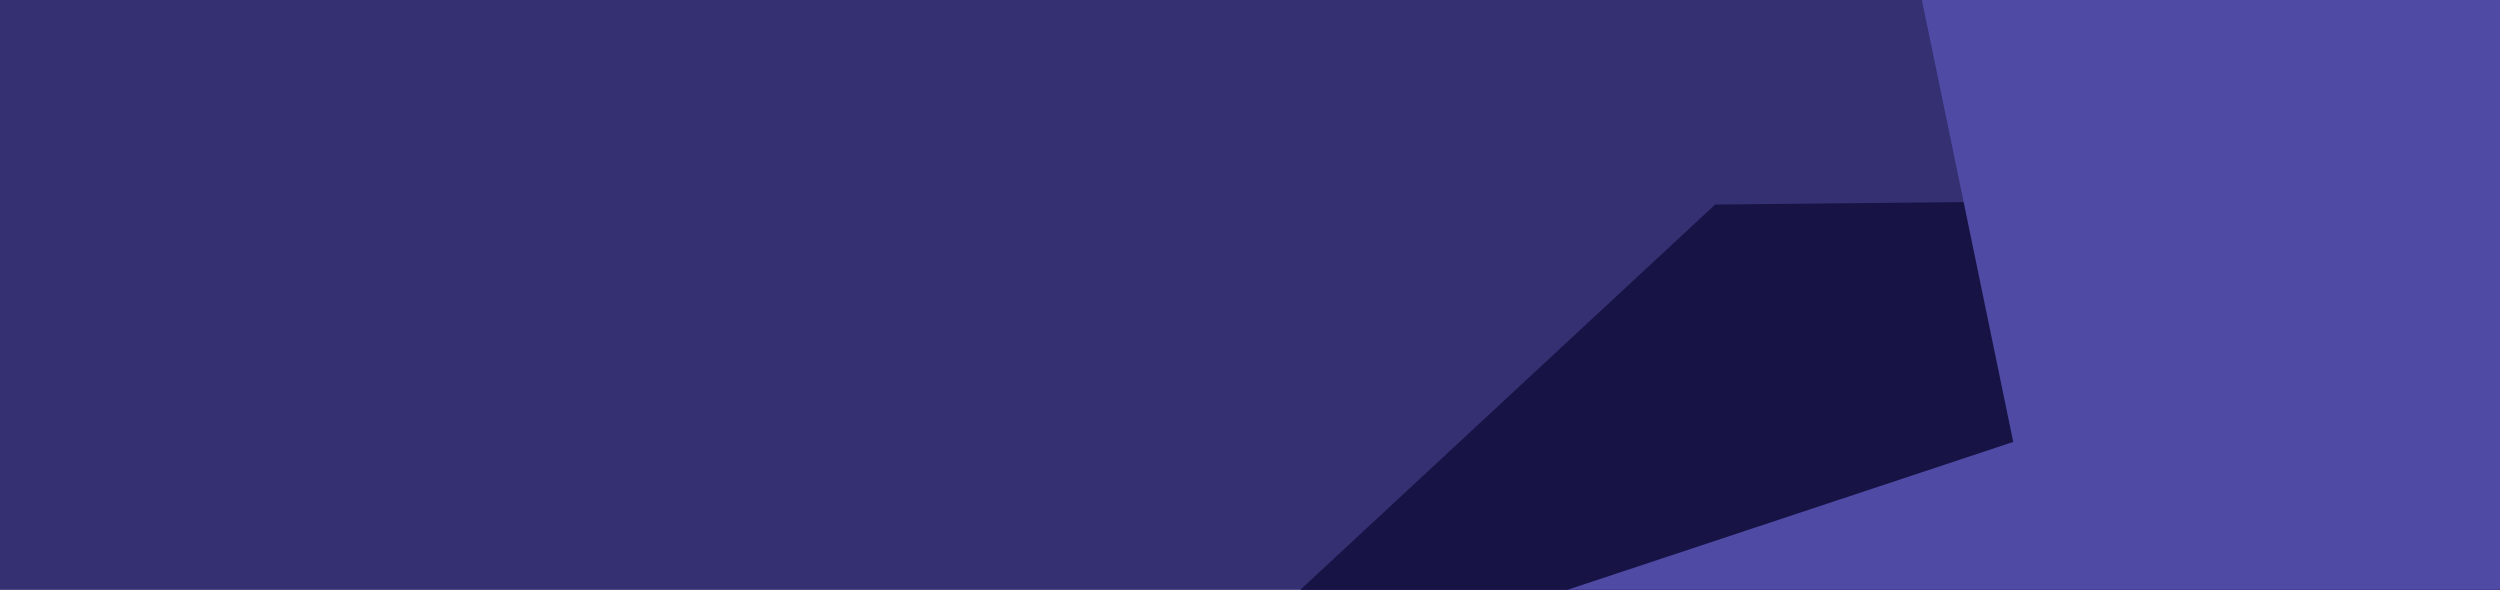
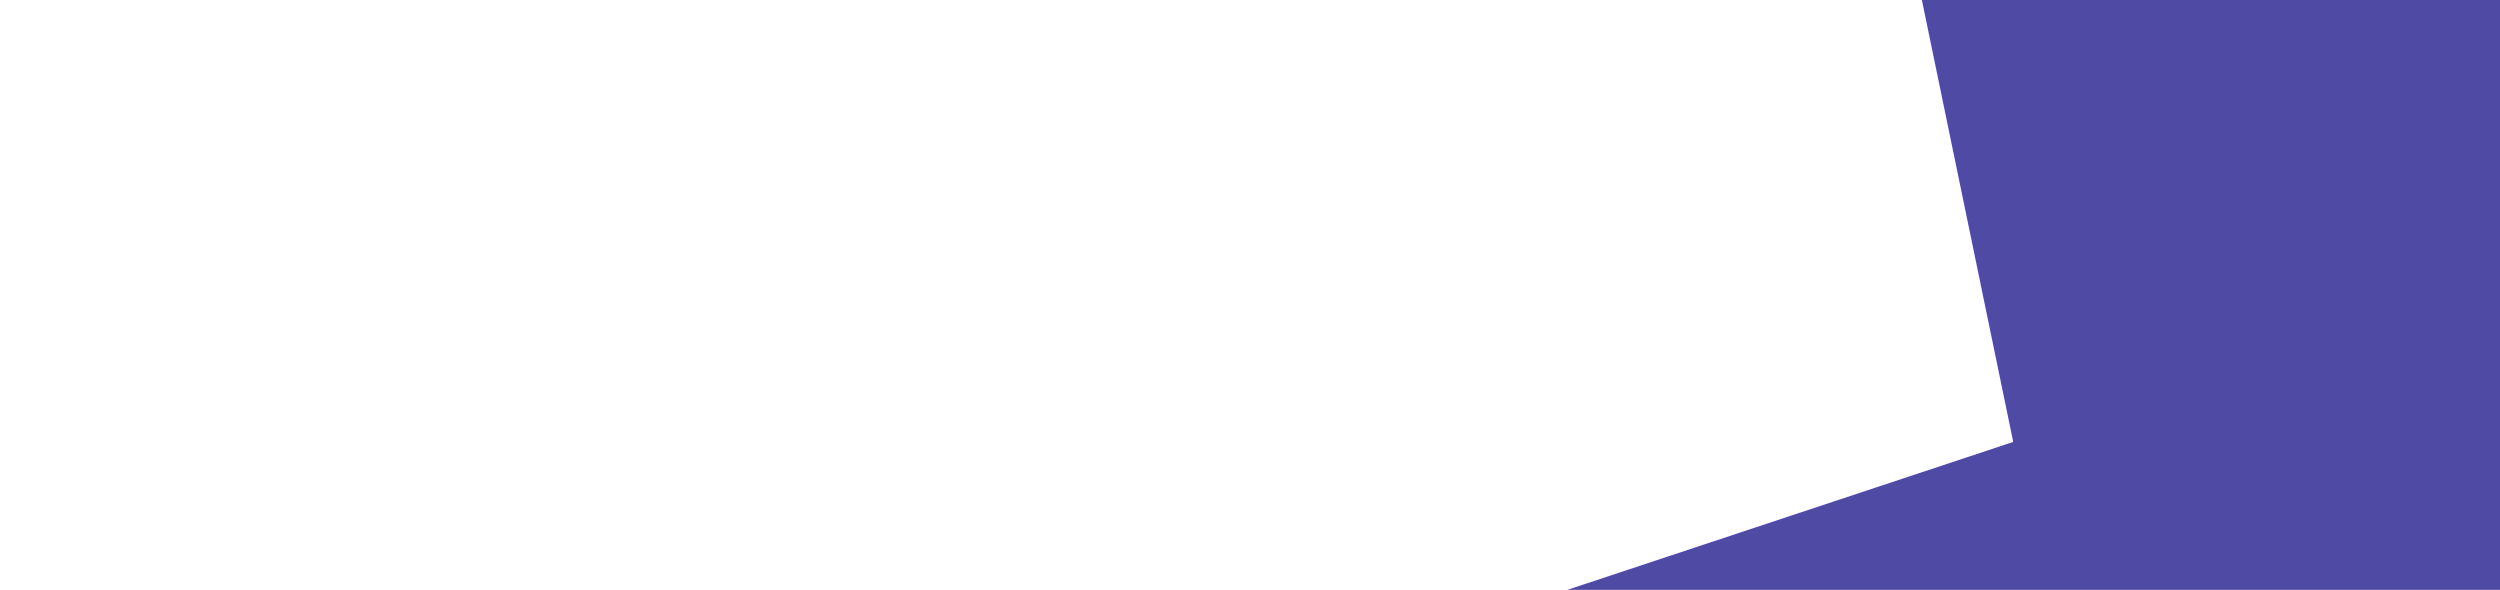
<svg xmlns="http://www.w3.org/2000/svg" width="1920" height="453" viewBox="0 0 1920 453" fill="none">
  <g clip-path="url(#clip0_251_14)">
-     <path d="M1920 0H0V453H1920V0Z" fill="#343072" />
-     <path d="M1317.24 157.105L1920 151V453H998.6L1317.24 157.105Z" fill="#171445" />
+     <path d="M1920 0H0H1920V0Z" fill="#343072" />
    <path d="M1476 0H1920V453H1203.74L1546.16 339.4L1476 0Z" fill="#4F4AA3" />
  </g>
  <defs>
    <clipPath id="clip0_251_14">
      <rect width="1920" height="453" fill="white" />
    </clipPath>
  </defs>
</svg>